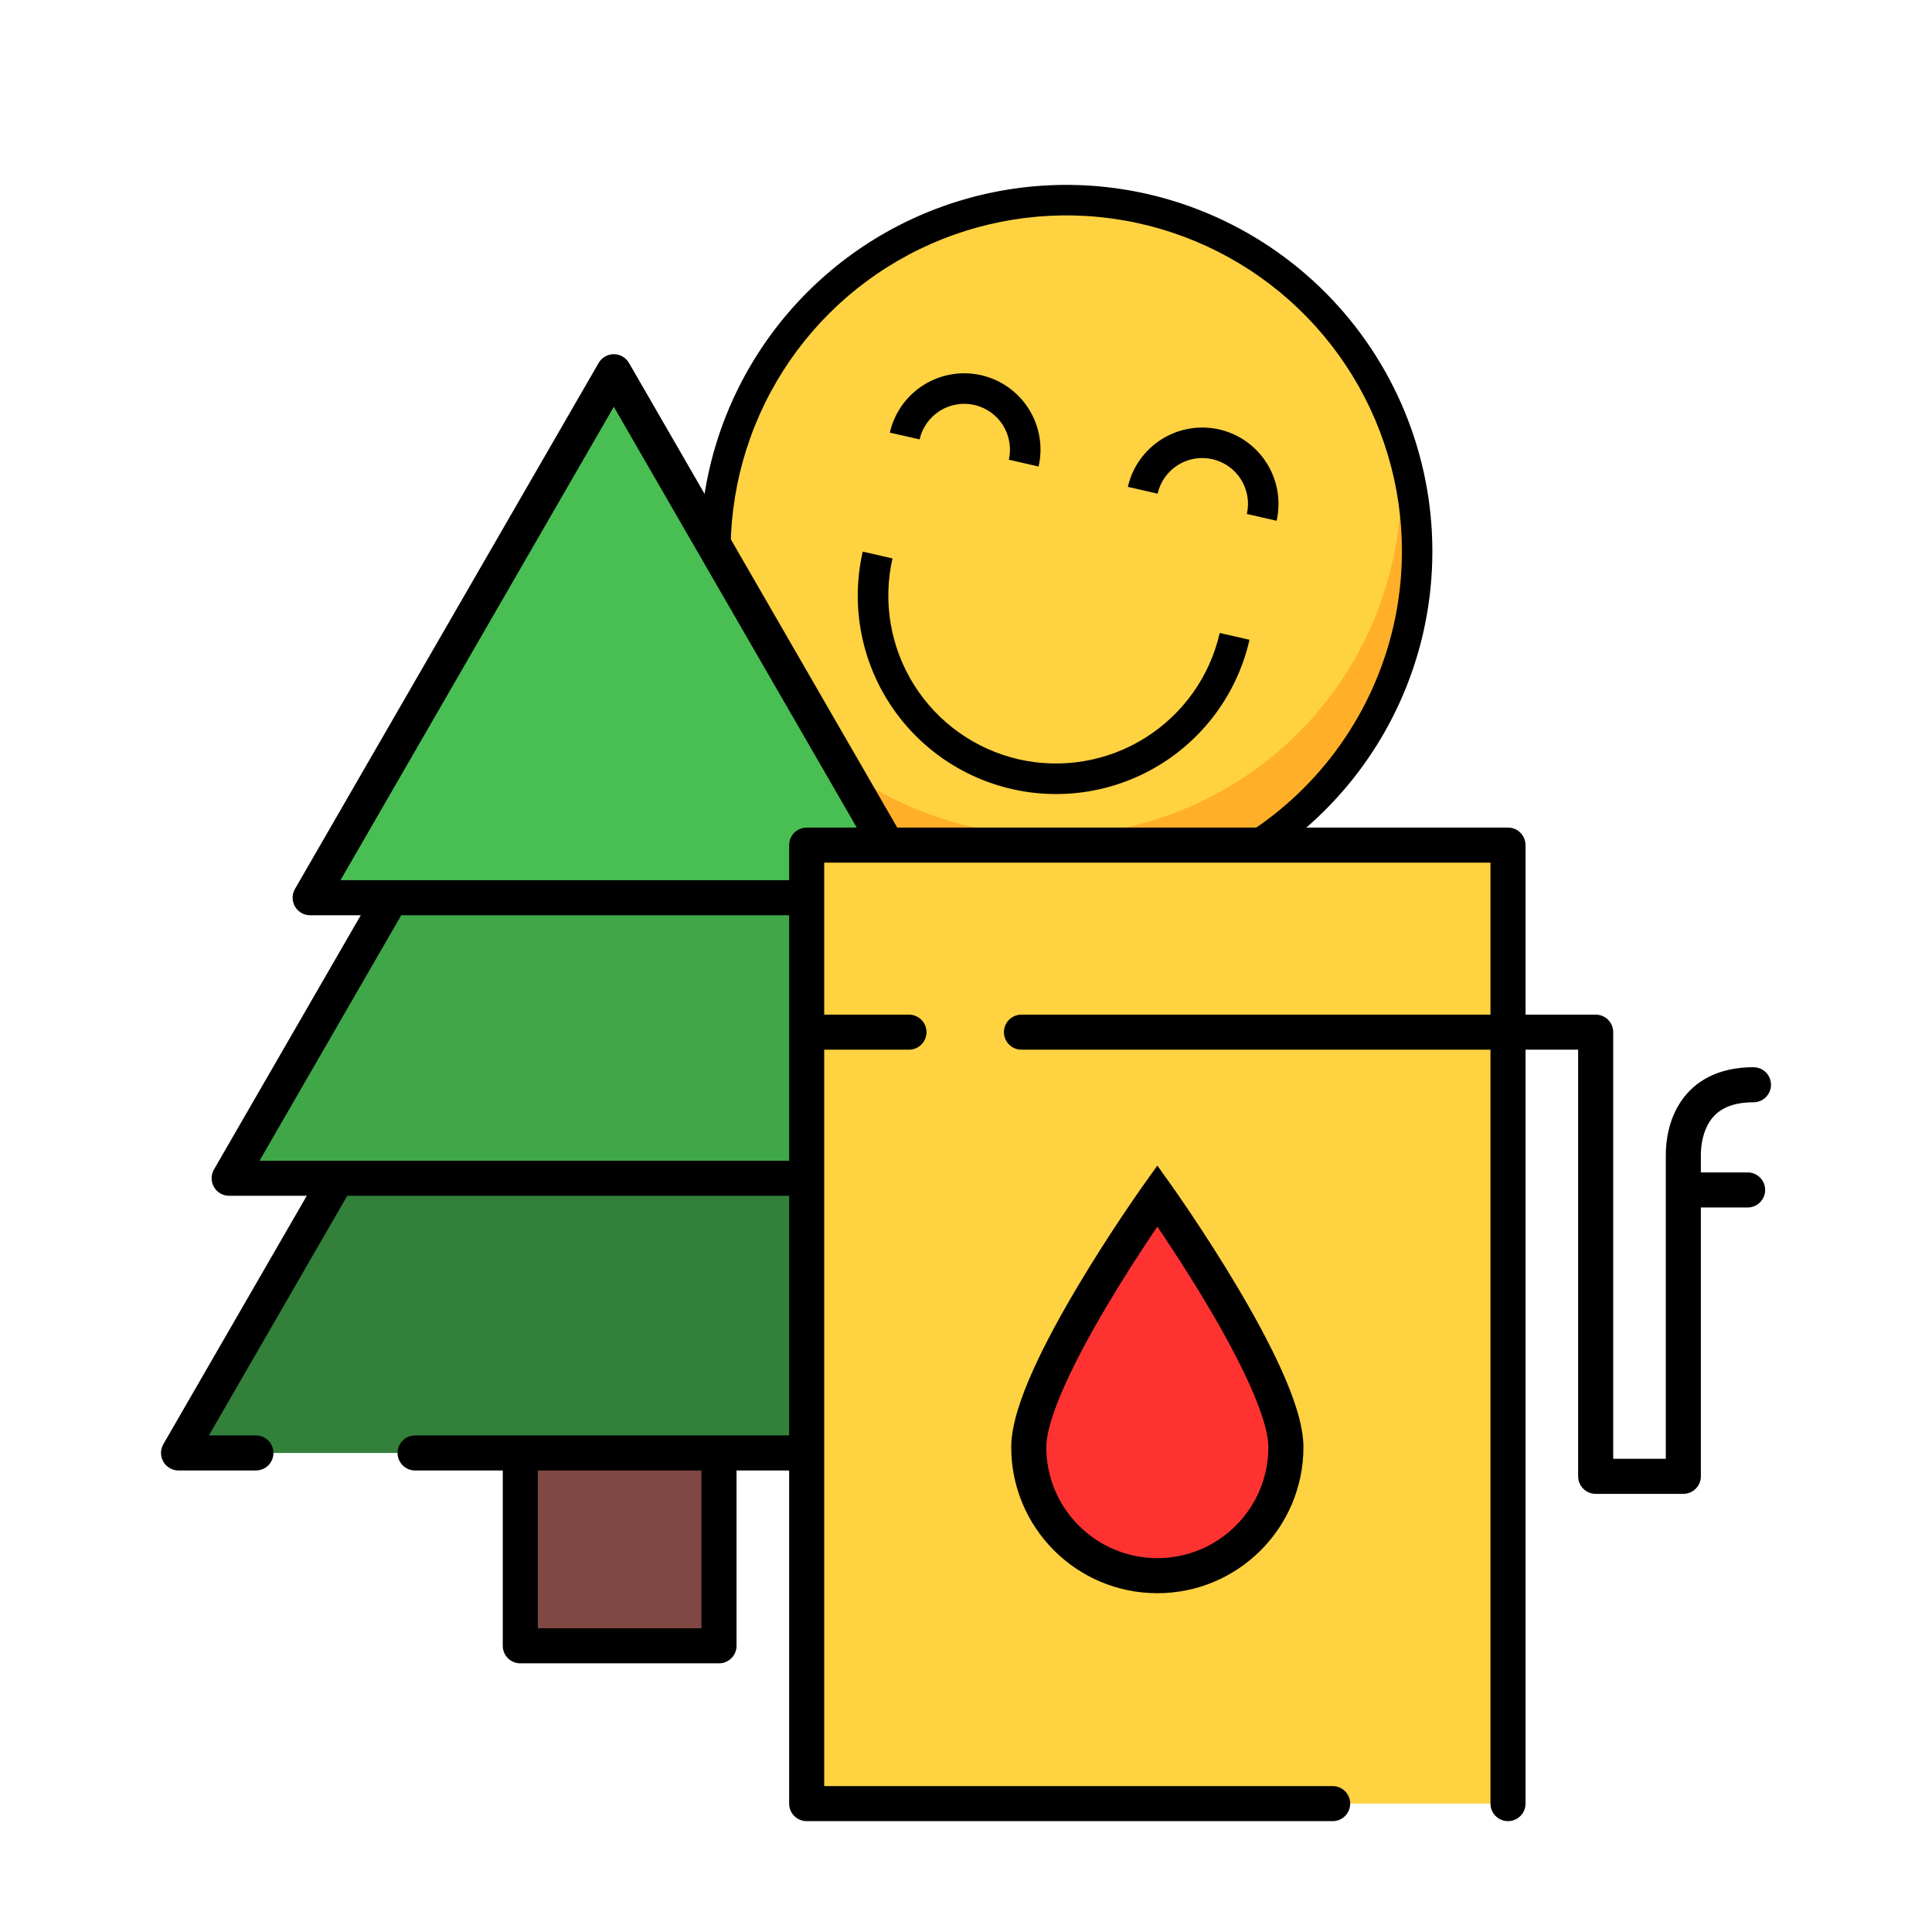
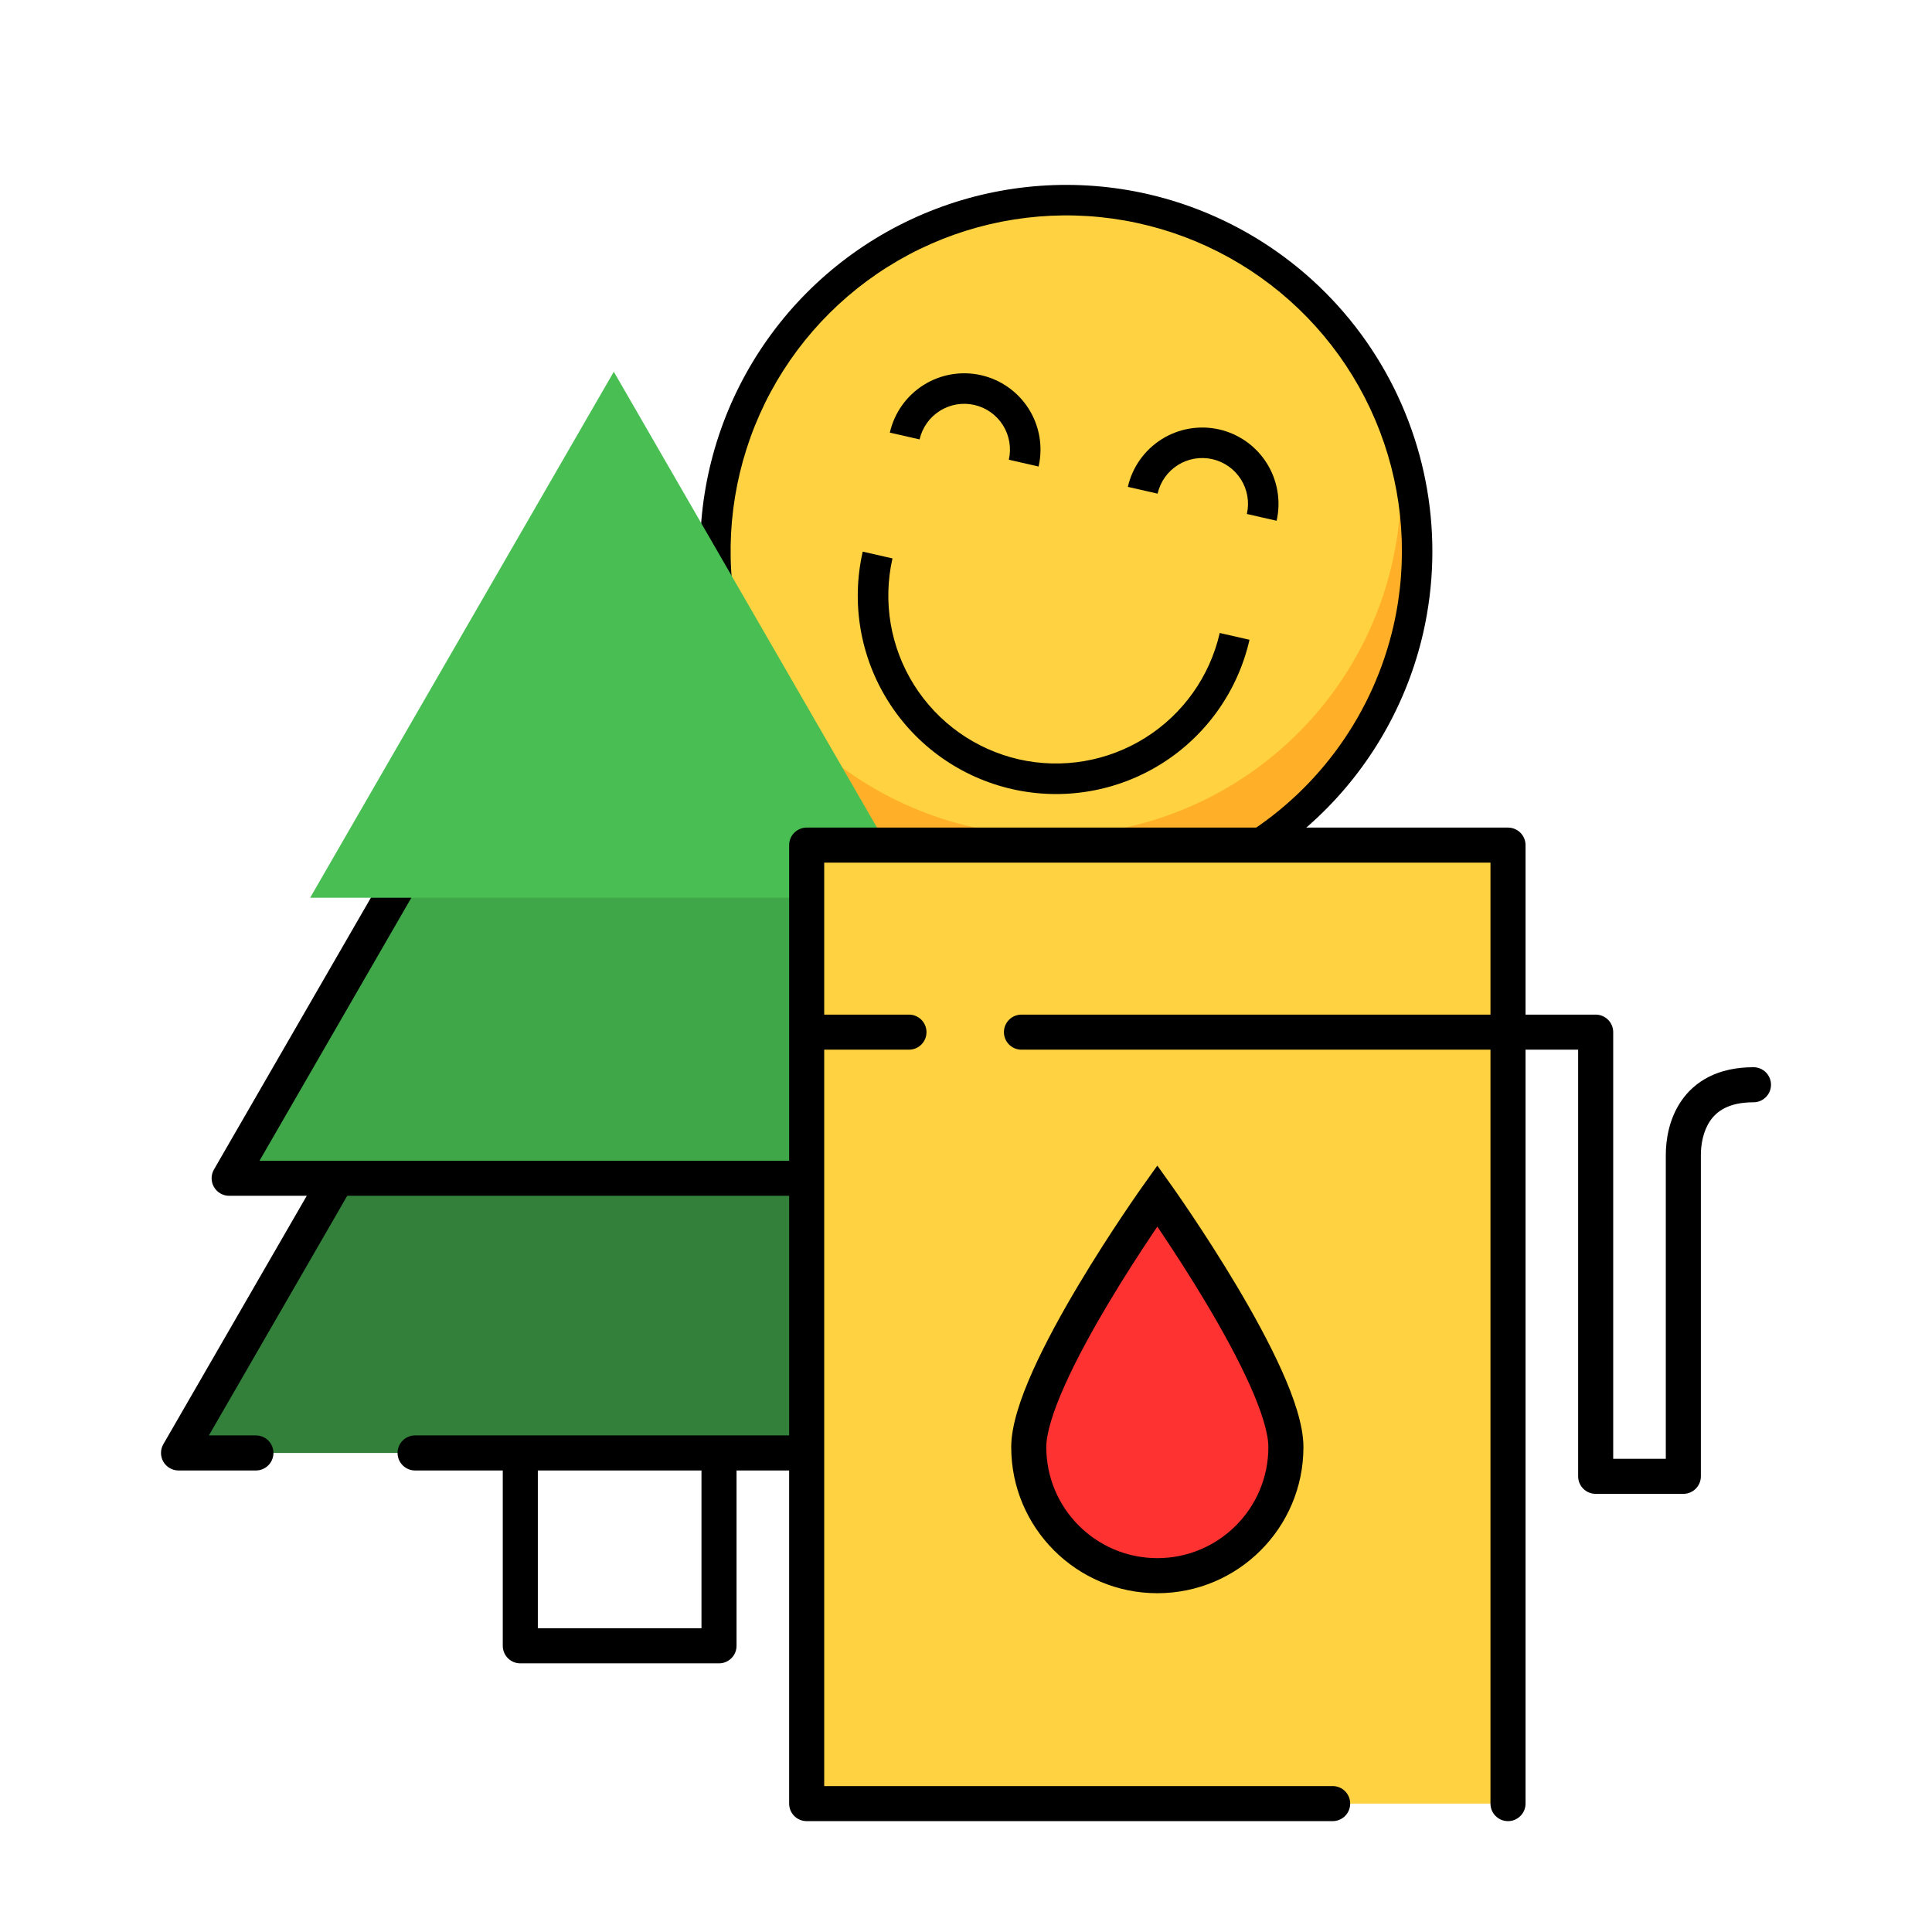
<svg xmlns="http://www.w3.org/2000/svg" width="120" height="120" viewBox="0 0 120 120" fill="none">
  <path d="M61.386 55.48C73.123 58.154 84.806 50.807 87.48 39.07C90.154 27.333 82.807 15.65 71.07 12.976C59.333 10.302 47.65 17.649 44.976 29.386C42.302 41.123 49.649 52.806 61.386 55.48Z" fill="#FFD241" />
  <path d="M86.801 27.036C87.565 32.395 86.308 37.848 83.272 42.331C80.237 46.814 75.642 50.007 70.382 51.289C65.122 52.57 59.574 51.848 54.817 49.263C50.06 46.677 46.436 42.414 44.649 37.303C45.078 40.315 46.132 43.203 47.743 45.782C49.355 48.361 51.488 50.575 54.007 52.28C56.525 53.985 59.372 55.145 62.365 55.684C65.358 56.222 68.431 56.129 71.386 55.409C74.341 54.69 77.113 53.359 79.523 51.504C81.933 49.649 83.928 47.31 85.38 44.638C86.831 41.965 87.708 39.019 87.953 35.987C88.198 32.956 87.805 29.907 86.801 27.036Z" fill="#FFB028" />
  <path d="M71.28 12.052C66.894 11.053 62.311 11.377 58.109 12.983C53.907 14.588 50.275 17.404 47.674 21.074C45.072 24.744 43.617 29.102 43.493 33.599C43.368 38.096 44.58 42.528 46.975 46.336C49.37 50.144 52.84 53.156 56.947 54.992C61.053 56.828 65.612 57.404 70.047 56.649C74.481 55.894 78.592 53.841 81.86 50.749C85.127 47.657 87.405 43.666 88.404 39.28C89.737 33.399 88.682 27.23 85.472 22.125C82.262 17.021 77.158 13.398 71.28 12.052ZM61.597 54.556C57.577 53.64 53.918 51.552 51.084 48.557C48.25 45.562 46.368 41.793 45.675 37.728C44.983 33.663 45.512 29.485 47.194 25.72C48.877 21.956 51.638 18.774 55.129 16.579C58.62 14.384 62.683 13.273 66.805 13.387C70.926 13.501 74.922 14.835 78.286 17.22C81.65 19.605 84.231 22.933 85.703 26.785C87.175 30.637 87.472 34.839 86.556 38.859C85.322 44.247 82.001 48.926 77.322 51.868C72.643 54.811 66.988 55.778 61.597 54.556Z" fill="black" />
  <path d="M63.281 47.164C60.587 46.547 58.248 44.887 56.776 42.547C55.305 40.208 54.822 37.38 55.433 34.684L53.585 34.263C52.859 37.449 53.428 40.793 55.168 43.559C56.907 46.325 59.674 48.286 62.86 49.012C66.046 49.738 69.389 49.168 72.155 47.429C74.921 45.689 76.883 42.922 77.609 39.737L75.76 39.316C75.144 42.01 73.483 44.349 71.144 45.82C68.804 47.292 65.976 47.775 63.281 47.164Z" fill="black" />
  <path d="M60.52 25.152C61.255 25.32 61.893 25.773 62.294 26.411C62.696 27.049 62.827 27.82 62.661 28.555L64.509 28.977C64.788 27.751 64.569 26.465 63.9 25.401C63.231 24.338 62.166 23.583 60.941 23.304C59.716 23.025 58.43 23.244 57.366 23.913C56.302 24.582 55.548 25.646 55.269 26.871L57.117 27.292C57.285 26.558 57.738 25.92 58.376 25.518C59.014 25.117 59.785 24.985 60.52 25.152Z" fill="black" />
  <path d="M75.725 26.672C74.5 26.395 73.215 26.614 72.151 27.283C71.088 27.952 70.333 29.015 70.053 30.24L71.901 30.661C72.068 29.925 72.521 29.287 73.159 28.886C73.797 28.484 74.569 28.353 75.304 28.52C76.039 28.688 76.678 29.14 77.079 29.779C77.481 30.417 77.612 31.189 77.445 31.924L79.293 32.345C79.57 31.119 79.35 29.834 78.682 28.771C78.013 27.707 76.95 26.953 75.725 26.672Z" fill="black" />
-   <path d="M32.317 89.882H44.659V102.224H32.317V89.882Z" fill="#7F4842" />
  <path fill-rule="evenodd" clip-rule="evenodd" d="M31.228 89.882C31.228 89.281 31.715 88.793 32.317 88.793H44.659C45.26 88.793 45.748 89.281 45.748 89.882V102.224C45.748 102.826 45.26 103.313 44.659 103.313H32.317C31.715 103.313 31.228 102.826 31.228 102.224V89.882ZM33.406 90.971V101.135H43.57V90.971H33.406Z" fill="black" />
  <path d="M38.125 43.417L65.161 90.245H11.089L38.125 43.417Z" fill="#328039" />
  <path fill-rule="evenodd" clip-rule="evenodd" d="M38.125 42.328C37.736 42.328 37.376 42.536 37.182 42.873L10.146 89.701C9.951 90.037 9.951 90.453 10.146 90.79C10.34 91.126 10.7 91.334 11.089 91.334H15.895C16.496 91.334 16.984 90.847 16.984 90.245C16.984 89.644 16.496 89.156 15.895 89.156H12.975L38.125 45.595L63.275 89.156H25.783C25.181 89.156 24.694 89.644 24.694 90.245C24.694 90.847 25.181 91.334 25.783 91.334H65.161C65.55 91.334 65.91 91.126 66.104 90.79C66.299 90.453 66.299 90.037 66.104 89.701L39.068 42.873C38.874 42.536 38.514 42.328 38.125 42.328Z" fill="black" />
  <path d="M38.125 31.801L62.017 73.184H14.233L38.125 31.801Z" fill="#40A749" />
  <path fill-rule="evenodd" clip-rule="evenodd" d="M38.125 30.712C38.514 30.712 38.873 30.92 39.068 31.257L62.96 72.639C63.155 72.976 63.155 73.391 62.96 73.728C62.766 74.065 62.406 74.273 62.017 74.273H14.233C13.844 74.273 13.484 74.065 13.29 73.728C13.095 73.391 13.095 72.976 13.29 72.639L37.182 31.257C37.376 30.92 37.736 30.712 38.125 30.712ZM16.119 72.095H60.131L38.125 33.979L16.119 72.095Z" fill="black" />
  <path d="M38.125 23.089L56.987 55.76H19.263L38.125 23.089Z" fill="#49BF53" />
-   <path fill-rule="evenodd" clip-rule="evenodd" d="M38.125 22C38.514 22 38.873 22.208 39.068 22.544L57.93 55.215C58.125 55.552 58.125 55.967 57.93 56.304C57.736 56.641 57.376 56.849 56.987 56.849H19.263C18.873 56.849 18.514 56.641 18.32 56.304C18.125 55.967 18.125 55.552 18.32 55.215L37.182 22.544C37.376 22.208 37.736 22 38.125 22ZM21.149 54.67H55.101L38.125 25.267L21.149 54.67Z" fill="black" />
  <path d="M50.104 52.492H93.665V112.025H88.22H82.775H50.104V52.492Z" fill="#FFD241" />
  <path fill-rule="evenodd" clip-rule="evenodd" d="M49.015 52.492C49.015 51.891 49.502 51.403 50.104 51.403H93.665C94.266 51.403 94.754 51.891 94.754 52.492V112.025C94.754 112.627 94.266 113.114 93.665 113.114C93.063 113.114 92.576 112.627 92.576 112.025V53.581H51.193V110.936H82.774C83.376 110.936 83.863 111.424 83.863 112.025C83.863 112.627 83.376 113.114 82.774 113.114H50.104C49.502 113.114 49.015 112.627 49.015 112.025V52.492Z" fill="black" />
  <path fill-rule="evenodd" clip-rule="evenodd" d="M49.378 64.109C49.378 63.507 49.866 63.02 50.467 63.02H56.457C57.058 63.02 57.546 63.507 57.546 64.109C57.546 64.71 57.058 65.198 56.457 65.198H50.467C49.866 65.198 49.378 64.71 49.378 64.109ZM62.356 64.109C62.356 63.507 62.843 63.02 63.445 63.02H99.11C99.711 63.02 100.199 63.507 100.199 64.109V90.608H103.466V71.732C103.466 70.896 103.627 69.558 104.417 68.397C105.255 67.164 106.696 66.287 108.911 66.287C109.513 66.287 110 66.774 110 67.376C110 67.977 109.513 68.465 108.911 68.465C107.35 68.465 106.614 69.039 106.218 69.621C105.773 70.276 105.644 71.115 105.644 71.732V91.697C105.644 92.298 105.156 92.786 104.555 92.786H99.11C98.508 92.786 98.021 92.298 98.021 91.697V65.198H63.445C62.843 65.198 62.356 64.71 62.356 64.109Z" fill="black" />
  <path d="M79.87 89.882C79.87 94.293 76.295 97.868 71.884 97.868C67.474 97.868 63.898 94.293 63.898 89.882C63.898 85.471 71.884 74.273 71.884 74.273C71.884 74.273 79.87 85.471 79.87 89.882Z" fill="#FF3232" />
  <path fill-rule="evenodd" clip-rule="evenodd" d="M72.771 73.641L71.884 74.273L70.998 73.641L71.884 72.397L72.771 73.641ZM71.884 76.188C71.777 76.346 71.663 76.516 71.541 76.697C70.8 77.806 69.812 79.326 68.827 80.981C67.839 82.639 66.864 84.412 66.14 86.028C65.396 87.688 64.987 89.03 64.987 89.882C64.987 93.691 68.075 96.779 71.884 96.779C75.693 96.779 78.781 93.691 78.781 89.882C78.781 89.03 78.373 87.688 77.629 86.028C76.904 84.412 75.93 82.639 74.942 80.981C73.956 79.326 72.969 77.806 72.227 76.697C72.106 76.516 71.991 76.346 71.884 76.188ZM71.884 74.273C70.998 73.641 70.998 73.64 70.998 73.641L70.991 73.65L70.973 73.675C70.957 73.698 70.934 73.73 70.904 73.773C70.844 73.858 70.757 73.982 70.646 74.142C70.425 74.461 70.109 74.921 69.731 75.486C68.976 76.615 67.966 78.169 66.956 79.866C65.947 81.559 64.925 83.413 64.152 85.137C63.399 86.817 62.809 88.529 62.809 89.882C62.809 94.894 66.872 98.957 71.884 98.957C76.896 98.957 80.959 94.894 80.959 89.882C80.959 88.529 80.37 86.817 79.616 85.137C78.843 83.413 77.822 81.559 76.813 79.866C75.802 78.169 74.793 76.615 74.037 75.486C73.659 74.921 73.344 74.461 73.122 74.142C73.011 73.982 72.924 73.858 72.864 73.773C72.835 73.73 72.811 73.698 72.796 73.675L72.778 73.65L72.772 73.641C72.771 73.641 72.771 73.641 71.884 74.273Z" fill="black" />
-   <path fill-rule="evenodd" clip-rule="evenodd" d="M108.548 74.999H104.555V72.821H108.548C109.149 72.821 109.637 73.308 109.637 73.91C109.637 74.511 109.149 74.999 108.548 74.999Z" fill="black" />
</svg>